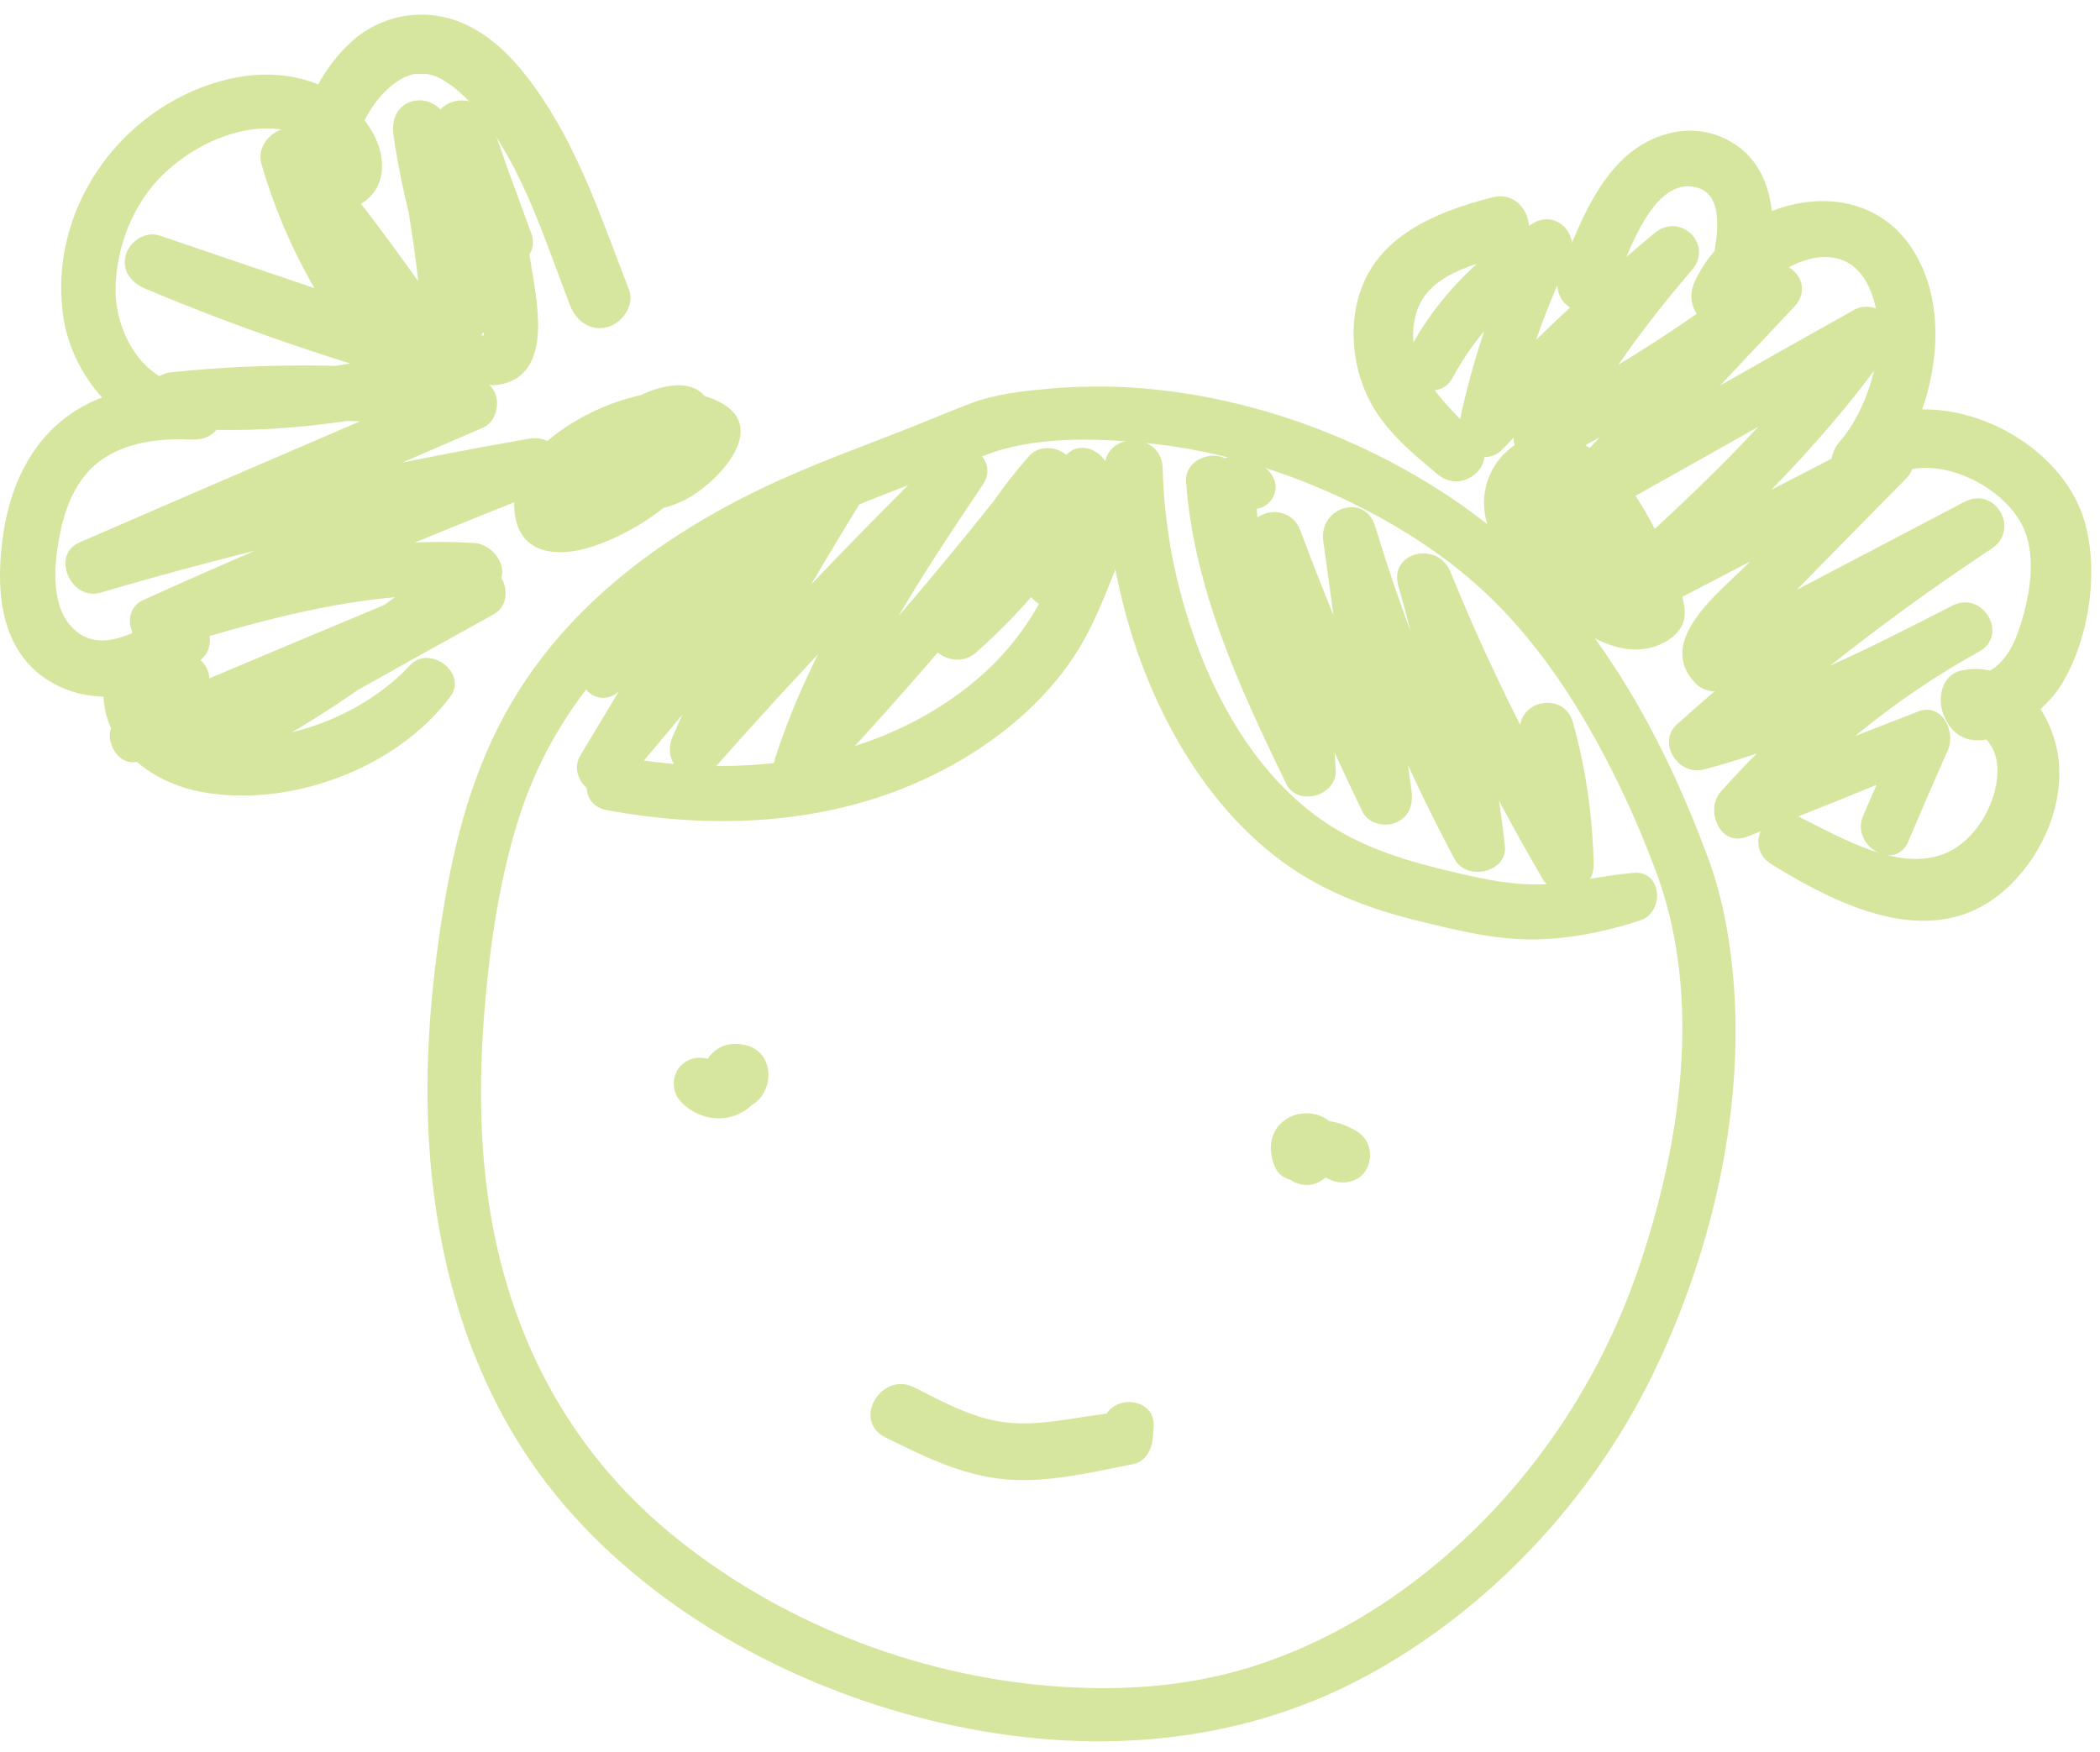
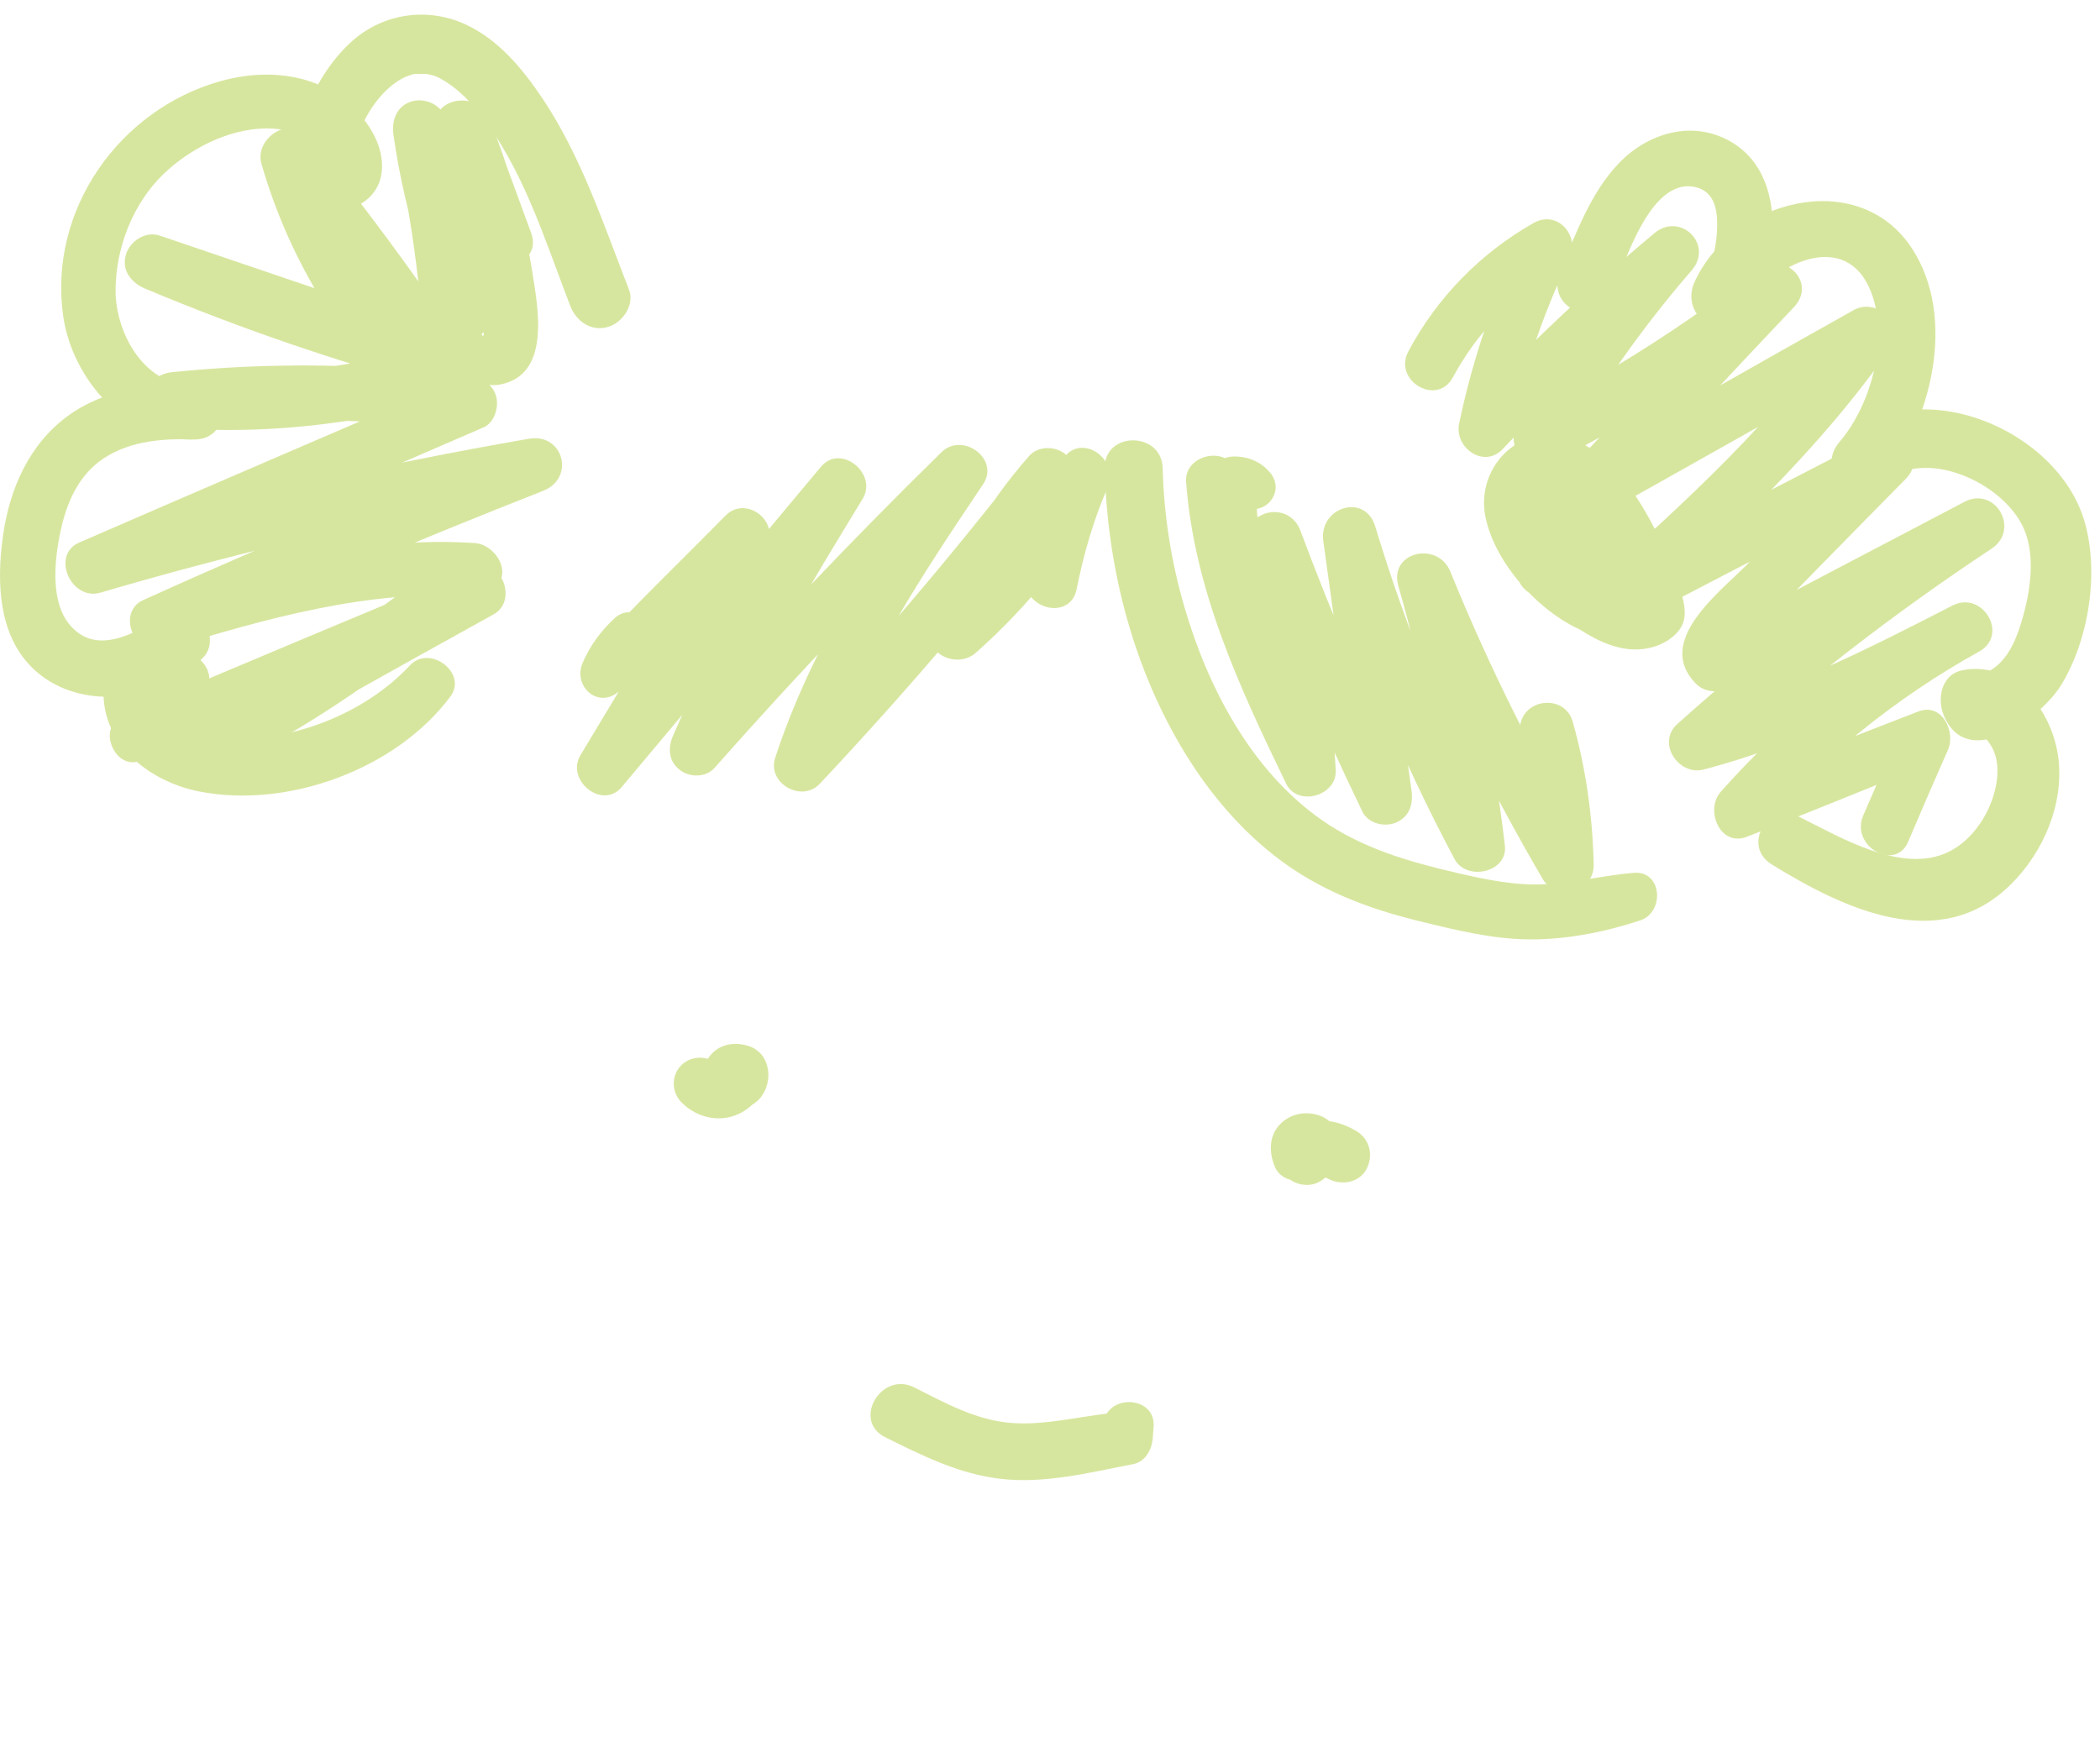
<svg xmlns="http://www.w3.org/2000/svg" width="133" height="111" viewBox="0 0 133 111" fill="none">
  <path d="M38.932 39.154C38.06 39.952 37.371 40.895 36.902 41.979C36.253 43.474 37.907 44.96 39.223 43.772C42.34 40.958 45.252 37.91 48.256 34.977C47.4 34.316 46.544 33.658 45.689 32.996C42.709 37.939 39.734 42.887 36.762 47.834C35.813 49.414 38.138 51.33 39.377 49.852C44.379 43.883 49.383 37.917 54.373 31.936C53.494 31.258 52.616 30.58 51.736 29.901C48.438 35.325 45.142 40.769 42.622 46.608C42.286 47.387 42.34 48.218 43.054 48.77C43.679 49.251 44.697 49.266 45.254 48.639C50.626 42.568 56.211 36.69 62 31.017C61.123 30.339 60.243 29.661 59.366 28.985C55.333 34.99 51.345 41.083 49.092 48.014C48.572 49.616 50.773 50.863 51.911 49.655C57.431 43.783 62.659 37.652 67.586 31.273C68.15 30.543 68.283 29.588 67.586 28.873C66.976 28.248 65.792 28.19 65.187 28.873C62.385 32.048 60.297 35.682 58.977 39.709C58.418 41.413 60.617 42.4 61.798 41.352C65.155 38.382 67.975 34.846 70.133 30.918C69.166 30.351 68.199 29.785 67.228 29.22C66.222 31.55 65.44 33.925 64.968 36.419C64.57 38.52 67.773 39.424 68.191 37.309C68.624 35.121 69.244 32.969 70.133 30.92C70.971 28.989 68.301 27.276 67.228 29.223C65.192 32.921 62.574 36.174 59.41 38.967C60.35 39.515 61.291 40.064 62.231 40.611C63.366 37.163 65.177 33.993 67.583 31.275C66.784 30.475 65.984 29.675 65.184 28.875C60.253 35.245 55.025 41.386 49.522 47.27C50.462 47.817 51.401 48.364 52.342 48.911C54.48 42.266 58.403 36.427 62.26 30.677C63.342 29.065 60.96 27.336 59.626 28.644C53.836 34.319 48.254 40.198 42.884 46.27C43.761 46.946 44.639 47.625 45.517 48.301C48.034 42.458 51.328 37.015 54.636 31.596C55.606 30.006 53.245 28.073 51.998 29.561C46.996 35.532 42.009 41.515 37.022 47.496C37.894 48.17 38.765 48.84 39.637 49.514C42.598 44.559 45.557 39.604 48.511 34.645C49.459 33.055 47.252 31.331 45.944 32.663C43.005 35.658 39.953 38.566 37.133 41.675C37.958 42.155 38.781 42.633 39.605 43.115C39.853 42.308 40.228 41.641 40.797 41.014C41.934 39.76 40.186 38.007 38.932 39.154Z" fill="#D7E69F" />
  <path d="M80.422 29.916C79.829 29.22 79.007 28.892 78.098 28.916C77.245 28.941 76.703 29.576 76.625 30.39C76.136 35.517 77.549 40.83 80.147 45.235C81.134 46.905 83.496 45.75 83.156 43.966C82.205 38.996 80.487 34.194 78.232 29.67C77.505 28.214 74.999 28.875 75.118 30.514C75.621 37.353 78.506 43.548 81.452 49.633C82.179 51.135 84.685 50.414 84.597 48.782C84.318 43.664 83.572 38.581 82.354 33.602C81.263 33.903 80.171 34.205 79.077 34.503C81.212 40.249 83.617 45.889 86.284 51.408C86.651 52.171 87.686 52.409 88.411 52.105C89.257 51.748 89.514 50.953 89.398 50.097C88.629 44.513 87.864 38.926 87.098 33.342C86 33.645 84.901 33.947 83.805 34.251C85.903 41.228 88.695 47.987 92.122 54.418C92.878 55.837 95.51 55.273 95.309 53.555C94.618 47.685 93.491 41.892 91.859 36.21C90.761 36.514 89.662 36.816 88.564 37.119C91.167 43.509 94.213 49.698 97.69 55.655C98.549 57.126 100.97 56.52 100.933 54.778C100.87 51.722 100.439 48.67 99.611 45.728C99.086 43.868 96.293 44.25 96.259 46.183C96.242 47.071 96.227 47.958 96.21 48.846C96.172 50.992 99.411 50.966 99.525 48.846C99.574 47.958 99.623 47.071 99.671 46.183C98.553 46.334 97.438 46.484 96.32 46.638C96.974 49.324 97.362 52.016 97.452 54.78C98.534 54.488 99.616 54.194 100.694 53.902C97.299 48.243 94.344 42.332 91.859 36.215C91.055 34.236 87.942 34.948 88.564 37.124C90.102 42.507 91.235 47.999 91.889 53.562C92.951 53.275 94.013 52.986 95.076 52.699C91.781 46.521 89.12 40.054 87.101 33.351C86.447 31.182 83.513 32.143 83.807 34.261C84.578 39.845 85.349 45.429 86.119 51.014C87.157 50.576 88.195 50.139 89.23 49.701C86.69 44.447 84.4 39.081 82.359 33.611C81.605 31.594 78.553 32.354 79.082 34.514C80.237 39.206 80.956 43.966 81.226 48.789C82.274 48.505 83.324 48.221 84.371 47.938C81.692 42.427 78.934 36.726 78.465 30.524C77.427 30.806 76.389 31.085 75.351 31.367C77.503 35.653 78.993 40.164 79.989 44.851C80.993 44.428 81.994 44.005 82.998 43.581C80.504 39.544 79.484 35.114 79.578 30.397C79.218 30.871 78.856 31.345 78.497 31.817C78.494 31.832 78.494 31.843 78.492 31.858C79.811 33.033 81.561 31.253 80.422 29.916Z" fill="#D7E69F" />
  <path d="M92.01 23.911C93.593 20.979 95.892 18.63 98.802 17.002C98.043 16.243 97.287 15.487 96.529 14.728C94.689 18.589 93.286 22.634 92.412 26.823C92.09 28.357 93.984 29.714 95.182 28.435C98.938 24.429 102.931 20.655 107.141 17.133C106.355 16.348 105.568 15.56 104.783 14.774C101.526 18.552 98.614 22.623 96.106 26.936C95.221 28.455 96.947 29.97 98.408 29.238C103.818 26.524 108.888 23.239 113.616 19.462C112.823 18.669 112.033 17.879 111.241 17.086C107.186 21.484 103.079 25.834 98.974 30.183C97.661 31.574 99.324 33.794 101.025 32.841C107.079 29.449 113.134 26.053 119.154 22.603C118.372 21.82 117.589 21.037 116.804 20.252C112.49 26.593 106.73 31.793 101.061 36.889C99.565 38.236 101.47 40.426 103.13 39.57C108.891 36.602 114.627 33.589 120.37 30.592C119.689 29.709 119.009 28.827 118.329 27.944C115.766 30.562 113.198 33.171 110.626 35.78C108.905 37.526 104.773 40.62 107.395 43.295C107.953 43.864 108.808 43.917 109.489 43.565C115.061 40.674 120.589 37.693 126.135 34.757C125.559 33.769 124.981 32.782 124.405 31.796C118.017 36.04 111.936 40.747 106.224 45.865C104.902 47.049 106.304 49.159 107.899 48.743C114.056 47.139 119.738 44.197 125.348 41.27C124.781 40.3 124.213 39.33 123.647 38.36C118.144 41.445 113.175 45.432 108.983 50.148C107.962 51.298 108.927 53.676 110.643 53.001C114.566 51.457 118.476 49.881 122.373 48.274C121.692 47.593 121.009 46.91 120.329 46.23C119.573 48.043 118.798 49.849 118.007 51.649C117.162 53.581 120.032 55.252 120.854 53.312C121.675 51.369 122.511 49.436 123.367 47.508C123.882 46.351 122.998 44.484 121.49 45.067C117.56 46.584 113.642 48.13 109.736 49.709C110.29 50.659 110.842 51.609 111.397 52.56C115.372 48.002 120.056 44.202 125.348 41.27C127.253 40.215 125.569 37.37 123.647 38.36C118.265 41.131 112.862 43.866 106.983 45.42C107.542 46.38 108.1 47.34 108.657 48.299C114.14 43.348 119.972 38.829 126.133 34.754C127.971 33.538 126.366 30.757 124.403 31.793C118.849 34.72 113.271 37.604 107.744 40.58C108.441 40.669 109.138 40.759 109.836 40.849C109.928 40.941 109.883 41.345 110.028 41.35C109.96 41.348 110.487 40.759 110.512 40.73C110.93 40.253 111.399 39.811 111.841 39.359C112.842 38.333 113.847 37.309 114.848 36.285C116.797 34.294 118.751 32.308 120.708 30.324C122.081 28.931 120.348 26.809 118.667 27.677C112.911 30.653 107.146 33.611 101.404 36.619C102.095 37.513 102.782 38.406 103.473 39.301C109.357 33.942 115.201 28.552 119.767 21.983C120.793 20.51 118.829 18.844 117.417 19.632C111.36 23.021 105.334 26.466 99.314 29.916C99.997 30.801 100.68 31.688 101.366 32.573C105.432 28.185 109.496 23.797 113.613 19.457C115.145 17.845 112.898 15.783 111.239 17.082C106.708 20.626 101.828 23.706 96.706 26.325C97.474 27.094 98.24 27.859 99.008 28.627C101.343 24.531 104.049 20.692 107.138 17.128C108.555 15.492 106.426 13.398 104.78 14.769C100.561 18.287 96.577 22.063 92.837 26.087C93.76 26.624 94.684 27.161 95.607 27.699C96.412 23.782 97.657 20.002 99.397 16.399C100.096 14.947 98.644 13.26 97.124 14.125C93.765 16.034 91.012 18.844 89.196 22.258C88.209 24.115 91.012 25.761 92.01 23.911Z" fill="#D7E69F" />
  <path d="M11.083 41.661C9.457 42.814 8.147 44.163 7.138 45.889C6.511 46.962 7.583 48.724 8.903 48.184C16.243 45.179 23.574 42.155 30.884 39.084C30.469 38.1 30.056 37.117 29.64 36.133C23.547 39.553 17.434 42.947 11.285 46.268C9.637 47.158 10.792 50.119 12.59 49.368C19.514 46.473 25.384 41.837 31.268 37.277C32.531 36.3 31.364 34.487 30.078 34.399C23.034 33.925 16.185 35.889 9.493 37.837C9.934 38.883 10.376 39.93 10.816 40.976C18.618 37.542 26.468 34.207 34.404 31.088C36.448 30.283 35.682 27.412 33.495 27.791C24.038 29.43 14.661 31.55 5.432 34.195C5.879 35.253 6.324 36.312 6.771 37.37C14.734 33.962 22.674 30.502 30.627 27.072C31.317 26.773 31.609 25.786 31.424 25.114C31.203 24.314 30.52 23.942 29.752 23.84C23.498 23.014 17.177 22.934 10.901 23.573C8.66 23.802 8.613 26.918 10.901 27.096C14.328 27.361 17.74 27.244 21.143 26.778C23.547 26.447 27.847 26.046 28.034 22.803C28.148 20.816 26.427 20.466 24.894 19.945C23.251 19.386 21.61 18.83 19.967 18.27C16.683 17.155 13.397 16.041 10.114 14.922C9.216 14.617 8.22 15.275 7.972 16.139C7.685 17.14 8.324 17.918 9.187 18.281C15.105 20.765 21.177 22.856 27.37 24.54C28.775 24.923 30.206 23.277 29.343 21.973C26.288 17.371 23 12.931 19.5 8.66C18.353 7.259 16.097 8.774 16.557 10.374C18.348 16.598 21.843 22.236 26.653 26.576C27.222 27.089 28.102 27.278 28.785 26.85C30.058 26.055 30.454 24.772 30.442 23.328C30.428 21.591 30.219 19.827 30.029 18.103C29.643 14.575 29.054 11.079 28.26 7.619C28.049 6.701 27.006 6.178 26.128 6.409C25.129 6.671 24.787 7.617 24.918 8.541C25.669 13.797 27.293 18.844 29.725 23.563C30.095 24.28 30.943 24.494 31.672 24.356C34.892 23.746 34.076 19.525 33.721 17.278C33.191 13.923 32.26 10.651 30.982 7.505C30.172 5.514 26.915 6.329 27.693 8.412C28.595 10.831 29.499 13.247 30.401 15.667C31.15 17.675 34.394 16.817 33.645 14.772C32.758 12.351 31.871 9.926 30.984 7.505C29.888 7.806 28.792 8.111 27.696 8.412C28.619 10.722 29.37 13.094 29.905 15.525C30.163 16.7 30.379 17.889 30.532 19.082C30.598 19.591 30.695 20.123 30.675 20.639C30.673 20.733 30.625 20.986 30.639 21.071C30.703 21.482 30.241 21.13 30.759 21.03C31.407 21.295 32.056 21.557 32.705 21.822C30.498 17.536 28.965 12.866 28.325 8.079C27.19 8.232 26.057 8.385 24.923 8.538C25.518 11.245 26.014 13.975 26.359 16.724C26.522 18.023 26.655 19.328 26.757 20.631C26.813 21.322 26.862 22.015 26.899 22.707C26.913 23.004 26.872 23.357 26.928 23.644C26.981 23.923 26.741 23.979 27.01 23.811C27.72 23.904 28.432 23.993 29.142 24.086C24.772 20.133 21.597 15.102 19.954 9.435C18.973 10.007 17.993 10.578 17.011 11.149C20.329 15.185 23.433 19.386 26.328 23.735C26.986 22.88 27.642 22.024 28.301 21.168C22.106 19.486 16.034 17.4 10.113 14.92C9.805 16.039 9.496 17.16 9.187 18.278C14.709 20.157 20.229 22.051 25.752 23.935C25.343 23.526 24.934 23.119 24.526 22.71C24.451 22.347 24.803 22.372 24.507 22.372C24.388 22.372 24.16 22.564 24.033 22.615C23.549 22.805 23.002 22.87 22.497 22.965C21.201 23.206 19.896 23.383 18.584 23.5C16.029 23.726 13.458 23.738 10.901 23.568C10.901 24.742 10.901 25.917 10.901 27.091C17.179 26.395 23.491 26.473 29.752 27.303C29.46 26.226 29.169 25.148 28.877 24.071C20.924 27.504 12.959 30.908 5.018 34.365C3.198 35.157 4.501 38.085 6.358 37.54C15.574 34.837 24.93 32.663 34.407 31.08C34.103 29.981 33.801 28.882 33.498 27.784C25.277 30.988 17.12 34.358 9.085 38.002C7.304 38.809 8.57 41.7 10.407 41.141C16.807 39.201 23.32 37.312 30.078 37.762C29.681 36.801 29.283 35.843 28.887 34.883C23.347 39.181 17.68 43.319 11.285 46.259C11.856 47.233 12.425 48.211 12.996 49.186C19.053 45.705 25.156 42.293 31.268 38.912C32.824 38.051 31.748 35.25 30.024 35.96C22.565 39.041 15.127 42.172 7.697 45.32C8.409 46.032 9.122 46.745 9.834 47.458C10.616 46.081 11.594 44.907 12.816 43.901C14.06 42.887 12.41 40.72 11.083 41.661Z" fill="#D7E69F" />
-   <path d="M108.317 54.731C105.133 45.962 100.347 37.435 92.567 31.99C85.162 26.807 75.517 23.784 66.453 24.618C64.813 24.769 63.063 24.945 61.517 25.535C60.346 25.982 59.188 26.466 58.025 26.933C54.748 28.244 51.43 29.403 48.244 30.935C41.555 34.149 35.461 38.756 31.896 45.403C29.912 49.095 28.838 53.1 28.143 57.214C27.399 61.621 26.974 66.097 27.093 70.569C27.334 79.498 29.808 88.399 35.692 95.286C41.747 102.371 50.711 107.111 59.719 109.156C68.799 111.218 78.203 110.642 86.489 106.183C94.273 101.991 100.776 95.048 104.647 87.115C108.517 79.187 110.692 69.695 109.666 60.873C109.425 58.78 109.017 56.722 108.317 54.731C107.595 52.677 104.307 53.562 105.036 55.636C107.78 63.449 106.429 72.433 103.853 80.108C101.242 87.886 96.451 94.817 89.964 99.871C86.732 102.391 83.047 104.415 79.124 105.623C75.013 106.888 70.733 107.136 66.46 106.786C57.794 106.074 49.129 102.648 42.42 97.09C35.911 91.696 32.161 84.397 30.941 76.075C30.348 72.029 30.357 67.882 30.7 63.814C31.041 59.761 31.643 55.621 32.888 51.741C35.017 45.096 39.535 39.925 45.439 36.318C50.708 33.098 56.576 31.16 62.278 28.878C65.442 27.611 69.368 27.738 72.695 28.075C76.958 28.508 81.212 29.763 85.082 31.594C88.826 33.366 92.356 35.668 95.219 38.683C98.277 41.899 100.622 45.76 102.552 49.738C103.485 51.66 104.307 53.63 105.036 55.638C105.777 57.681 109.068 56.798 108.317 54.731Z" fill="#D7E69F" />
-   <path d="M37.442 29.656C38.147 30.638 38.923 31.637 40.101 32.053C41.362 32.501 42.646 32.112 43.754 31.453C45.584 30.363 48.659 27.108 45.631 25.494C42.338 23.735 37.406 25.637 34.786 27.835C33.329 29.053 32.26 30.852 32.644 32.806C33.102 35.131 35.34 35.262 37.258 34.699C40.51 33.745 45.521 30.426 45.142 26.5C44.804 23.012 40.663 24.618 38.978 26.024C37.175 27.528 35.474 29.991 35.541 32.435C35.597 34.443 38.419 34.37 38.609 32.435C38.709 31.414 39.649 30.225 40.33 29.459C40.87 28.853 42.024 27.606 42.901 27.794C42.507 27.399 42.111 27.003 41.718 26.609C41.776 26.787 41.805 26.904 41.73 27.147C41.637 27.443 41.435 27.779 41.212 28.078C40.695 28.773 39.992 29.383 39.285 29.877C38.516 30.415 37.676 30.913 36.786 31.219C36.477 31.326 35.884 31.487 35.75 31.498C35.238 31.552 35.332 31.535 35.021 31.421C35.428 31.827 35.833 32.233 36.239 32.639C35.945 31.924 35.979 31.676 36.436 31.071C37.087 30.21 38.13 29.614 39.088 29.172C40.021 28.74 41.071 28.411 42.097 28.287C43.023 28.175 43.84 28.206 44.399 28.589C44.129 28.117 43.856 27.645 43.587 27.174C43.599 27.837 42.216 28.664 41.676 28.849C40.977 29.089 40.724 28.547 40.325 27.973C39.103 26.213 36.193 27.91 37.442 29.656Z" fill="#D7E69F" />
  <path d="M96.832 37.542C99.022 39.021 101.681 41.773 104.611 41.007C105.316 40.822 106.122 40.356 106.484 39.699C106.859 39.023 106.674 38.245 106.482 37.54C106.139 36.278 105.587 35.051 104.999 33.886C103.811 31.527 101.99 28.53 99.285 27.728C96.15 26.797 93.459 29.672 94.076 32.736C94.701 35.838 97.856 39.232 100.863 40.188C102.012 40.555 103.118 39.575 103.147 38.447C103.225 35.588 101.859 32.566 99.956 30.477C99.02 29.452 97.499 30.093 97.083 31.236C96.779 32.075 96.767 32.924 97.081 33.762C97.661 35.318 100.313 35.253 100.192 33.342C100.14 33.079 100.153 32.819 100.225 32.561C99.327 32.678 98.424 32.792 97.526 32.909C98.743 34.438 99.596 36.475 99.538 38.447C100.298 37.866 101.062 37.285 101.823 36.706C101.475 36.594 100.547 35.955 100.024 35.469C99.256 34.757 98.568 33.967 98.055 33.05C97.846 32.678 97.681 32.306 97.596 31.883C97.562 31.715 97.632 31.433 97.618 31.455C97.623 31.445 98.057 31.122 97.926 31.175C98.08 31.112 98.143 31.098 98.415 31.214C98.77 31.367 99.462 31.965 99.947 32.525C100.566 33.24 101.072 34.054 101.538 34.876C102.301 36.225 103.079 37.74 103.327 39.288C103.475 38.729 103.624 38.17 103.772 37.608C103.405 38.004 103.682 37.65 103.753 37.691C103.624 37.615 103.281 37.62 103.101 37.555C102.525 37.346 101.997 37.015 101.485 36.685C100.474 36.031 99.562 35.242 98.568 34.567C96.736 33.317 95.002 36.305 96.832 37.542Z" fill="#D7E69F" />
  <path d="M39.836 18.343C38.225 14.215 36.835 9.944 34.353 6.229C33.091 4.342 31.524 2.456 29.407 1.512C27.057 0.462 24.349 0.841 22.387 2.528C20.001 4.583 17.911 8.964 19.198 12.083C19.505 12.825 20.064 13.394 20.919 13.394C22.58 13.396 24.089 12.494 24.191 10.705C24.269 9.339 23.527 8.042 22.626 7.072C20.401 4.675 17.004 4.289 13.98 5.135C7.551 6.934 3.045 13.306 4.002 20.023C4.579 24.064 8.079 28.054 12.422 27.837C14.634 27.728 14.636 24.511 12.422 24.397C9.612 24.254 6.635 24.64 4.304 26.34C1.852 28.129 0.617 30.947 0.196 33.889C-0.244 36.952 -0.129 40.609 2.508 42.711C3.835 43.769 5.58 44.233 7.264 44.114C9.243 43.976 10.736 42.896 12.424 41.987C14.218 41.022 12.982 38.24 11.056 38.743C8.422 39.432 6.254 41.668 6.592 44.54C6.951 47.581 9.792 49.58 12.624 50.136C18.233 51.24 25.1 48.719 28.525 44.119C29.636 42.629 27.209 40.803 25.965 42.142C23.289 45.021 18.997 46.808 15.076 46.796C13.448 46.791 11.268 46.395 10.366 44.851C9.586 43.512 10.745 42.486 12.002 42.167C11.545 41.085 11.09 40.004 10.634 38.923C8.844 39.864 6.297 41.661 4.491 39.663C3.126 38.151 3.458 35.379 3.852 33.57C4.238 31.793 5.002 30.064 6.57 29.031C8.293 27.896 10.417 27.759 12.42 27.84C12.42 26.692 12.42 25.547 12.42 24.4C9.265 24.592 7.333 21.215 7.321 18.436C7.311 15.745 8.402 12.905 10.352 11.028C12.024 9.419 14.454 8.174 16.804 8.135C17.927 8.115 19.011 8.405 19.855 9.175C20.146 9.441 20.433 9.768 20.594 10.131C20.621 10.191 20.805 10.576 20.696 10.513C20.152 10.189 21.989 9.871 20.912 9.824C21.486 10.262 22.059 10.698 22.633 11.135C21.814 8.908 23.916 5.451 25.914 4.782C26.293 4.656 26.169 4.695 26.398 4.683C26.471 4.678 27.195 4.71 26.845 4.663C27.419 4.739 27.679 4.85 28.009 5.042C28.86 5.533 29.567 6.197 30.279 7.079C33.123 10.602 34.492 15.18 36.113 19.369C36.487 20.34 37.408 21.01 38.483 20.716C39.416 20.461 40.218 19.318 39.836 18.343Z" fill="#D7E69F" />
  <path d="M101.995 18.873C102.807 16.994 104.423 11.198 107.362 11.85C108.613 12.127 108.779 13.35 108.752 14.41C108.728 15.302 108.494 16.982 107.95 17.249C108.779 18.078 109.607 18.908 110.436 19.736C111.844 16.999 116.612 14.371 118.372 18.198C119.743 21.178 118.56 25.601 116.496 28C114.93 29.821 117.353 32.306 119.15 30.655C121.802 28.217 126.913 30.548 128.187 33.511C128.981 35.364 128.536 37.8 127.944 39.646C127.679 40.469 127.319 41.316 126.709 41.946C126.48 42.182 126.293 42.313 126.006 42.498C125.88 42.578 125.421 42.762 125.336 42.877C125.617 42.512 127.054 44.343 126.544 43.363C126.15 44.333 125.754 45.303 125.36 46.273C125.328 46.283 125.107 46.157 125.09 46.127C125.234 46.353 125.532 46.521 125.712 46.721C125.953 46.988 126.15 47.273 126.286 47.608C126.566 48.294 126.546 49.081 126.405 49.796C126.077 51.466 124.956 53.212 123.396 53.966C120.448 55.388 116.561 53.032 113.968 51.748C111.973 50.759 110.283 53.569 112.211 54.756C116.761 57.556 122.856 60.517 127.392 55.981C129.416 53.956 130.702 50.968 130.372 48.08C130.029 45.089 127.606 41.817 124.307 42.451C122.92 42.716 122.662 44.294 123.124 45.361C124.663 48.926 129.273 45.42 130.503 43.45C132.287 40.589 132.965 36.285 132.022 33.035C130.301 27.098 121.279 23.398 116.501 28C117.386 28.885 118.27 29.77 119.155 30.655C122.29 26.831 123.979 20.165 121.097 15.745C117.672 10.495 109.629 12.7 107.304 17.901C106.581 19.515 108.084 21.3 109.79 20.388C111.708 19.362 112.172 16.797 112.259 14.825C112.361 12.513 111.712 10.153 109.561 8.942C107.153 7.588 104.362 8.427 102.532 10.335C100.731 12.217 99.876 14.691 98.842 17.026C98.442 17.935 98.585 18.978 99.499 19.525C100.265 19.987 101.604 19.778 101.995 18.873Z" fill="#D7E69F" />
-   <path d="M94.485 12.504C90.971 13.427 87.194 14.913 86.063 18.735C85.451 20.806 85.696 23.148 86.6 25.09C87.561 27.152 89.339 28.618 91.046 30.042C92.737 31.455 95.093 29.213 93.503 27.584C91.432 25.462 88.681 23.077 89.726 19.746C90.467 17.387 93.394 16.712 95.491 16.157C97.849 15.536 96.85 11.881 94.485 12.504Z" fill="#D7E69F" />
  <path d="M43.145 69.81C43.973 70.663 45.22 71.064 46.38 70.714C47.463 70.386 48.367 69.44 48.535 68.302C48.669 67.391 48.319 66.523 47.366 66.241C46.462 65.973 45.531 66.143 44.935 66.912C44.27 67.773 44.37 69.416 45.415 69.968C46.236 70.403 47.361 70.359 48.039 69.669C48.727 68.968 48.873 67.797 48.35 66.963C47.791 66.071 46.221 65.871 45.713 66.963C45.686 67.021 45.458 67.724 45.451 67.726C45.667 67.155 46.173 66.885 46.972 66.917C46.889 66.897 46.812 66.87 46.736 66.834C47.135 67.233 47.534 67.631 47.932 68.03C47.901 67.85 47.896 67.84 47.923 68.001C47.998 68.368 47.883 68.713 47.582 69.039C47.332 69.185 47.084 69.331 46.834 69.477C47.004 69.406 46.564 69.491 46.479 69.474C46.068 68.934 45.66 68.397 45.249 67.858C45.259 67.797 45.268 67.736 45.278 67.675C45.232 67.826 45.235 67.838 45.281 67.711C45.326 67.609 45.326 67.597 45.283 67.675C45.235 67.753 45.242 67.743 45.307 67.651C45.39 67.546 45.38 67.549 45.278 67.655C45.326 67.615 45.378 67.575 45.426 67.534C45.14 67.655 45.653 67.475 45.448 67.529C45.222 67.59 45.764 67.466 45.538 67.524C45.324 67.578 45.351 67.475 45.555 67.537C45.371 67.481 45.487 67.505 45.594 67.561C45.264 67.388 45.776 67.758 45.492 67.471C44.868 66.832 43.779 66.843 43.152 67.471C42.502 68.111 42.52 69.168 43.145 69.81Z" fill="#D7E69F" />
  <path d="M85.92 71.653C84.451 70.765 82.711 70.654 81.443 71.957C80.808 72.608 80.747 73.626 81.302 74.342C81.836 75.032 82.872 75.294 83.644 74.808C84.388 74.342 84.877 73.621 84.891 72.725C84.909 71.699 84.34 70.809 83.299 70.58C82.507 70.407 81.707 70.59 81.117 71.166C80.344 71.917 80.358 72.999 80.749 73.926C81.26 75.124 83.355 75.098 83.873 73.926C83.96 73.728 84.211 73.415 84.138 73.196C84.204 72.921 84.087 73.099 83.786 73.726C83.413 74.086 83.008 74.222 82.565 74.135C82.145 73.714 81.725 73.294 81.307 72.876C81.214 72.596 81.561 71.823 81.809 71.677C82.543 72.627 83.277 73.578 84.009 74.529C84.32 74.21 83.793 74.591 84.145 74.426C84.077 74.458 83.657 74.558 83.859 74.543C84.031 74.531 83.555 74.419 83.917 74.575C84.247 74.716 83.766 74.485 84.15 74.682C84.964 75.102 86.09 74.92 86.547 74.052C86.996 73.199 86.758 72.158 85.92 71.653Z" fill="#D7E69F" />
  <path d="M69.966 29.665C70.106 35.722 71.66 41.919 74.727 47.168C76.285 49.833 78.275 52.288 80.709 54.199C83.441 56.343 86.52 57.523 89.871 58.344C92.141 58.901 94.514 59.489 96.862 59.504C99.231 59.518 101.638 59.04 103.882 58.3C105.434 57.79 105.287 55.135 103.473 55.286C101.616 55.441 99.796 55.901 97.937 56.006C96.007 56.113 94.169 55.73 92.3 55.298C89.233 54.588 86.255 53.735 83.657 51.902C79.238 48.782 76.509 43.567 75.024 38.486C74.185 35.61 73.711 32.661 73.638 29.665C73.585 27.305 69.912 27.296 69.966 29.665Z" fill="#D7E69F" />
-   <path d="M38.422 51.313C45.59 52.645 53.154 52.21 59.706 48.787C62.956 47.09 66.013 44.637 68.038 41.554C69.035 40.037 69.73 38.36 70.4 36.679C70.707 35.916 71.015 35.155 71.269 34.372C71.489 33.694 71.565 33.171 72.245 32.868C73.616 32.257 72.97 29.777 71.46 29.97C69.679 30.195 68.745 31.251 68.106 32.868C67.508 34.375 66.964 35.892 66.264 37.355C64.703 40.618 62.263 43.096 59.183 44.97C53.272 48.568 46.049 49.162 39.35 47.943C37.155 47.549 36.21 50.902 38.422 51.313Z" fill="#D7E69F" />
  <path d="M56.06 91.037C58.388 92.194 60.72 93.356 63.33 93.669C66.127 94.007 69.037 93.271 71.771 92.741C72.537 92.593 72.948 91.819 73.006 91.117C73.028 90.866 73.05 90.613 73.064 90.363C73.195 88.513 70.413 88.248 69.912 89.935C69.839 90.179 69.768 90.424 69.7 90.669C70.242 90.259 70.782 89.845 71.324 89.434C68.84 89.554 66.341 90.361 63.852 90.115C61.728 89.904 59.777 88.827 57.905 87.883C55.807 86.823 53.955 89.989 56.06 91.037Z" fill="#D7E69F" />
</svg>